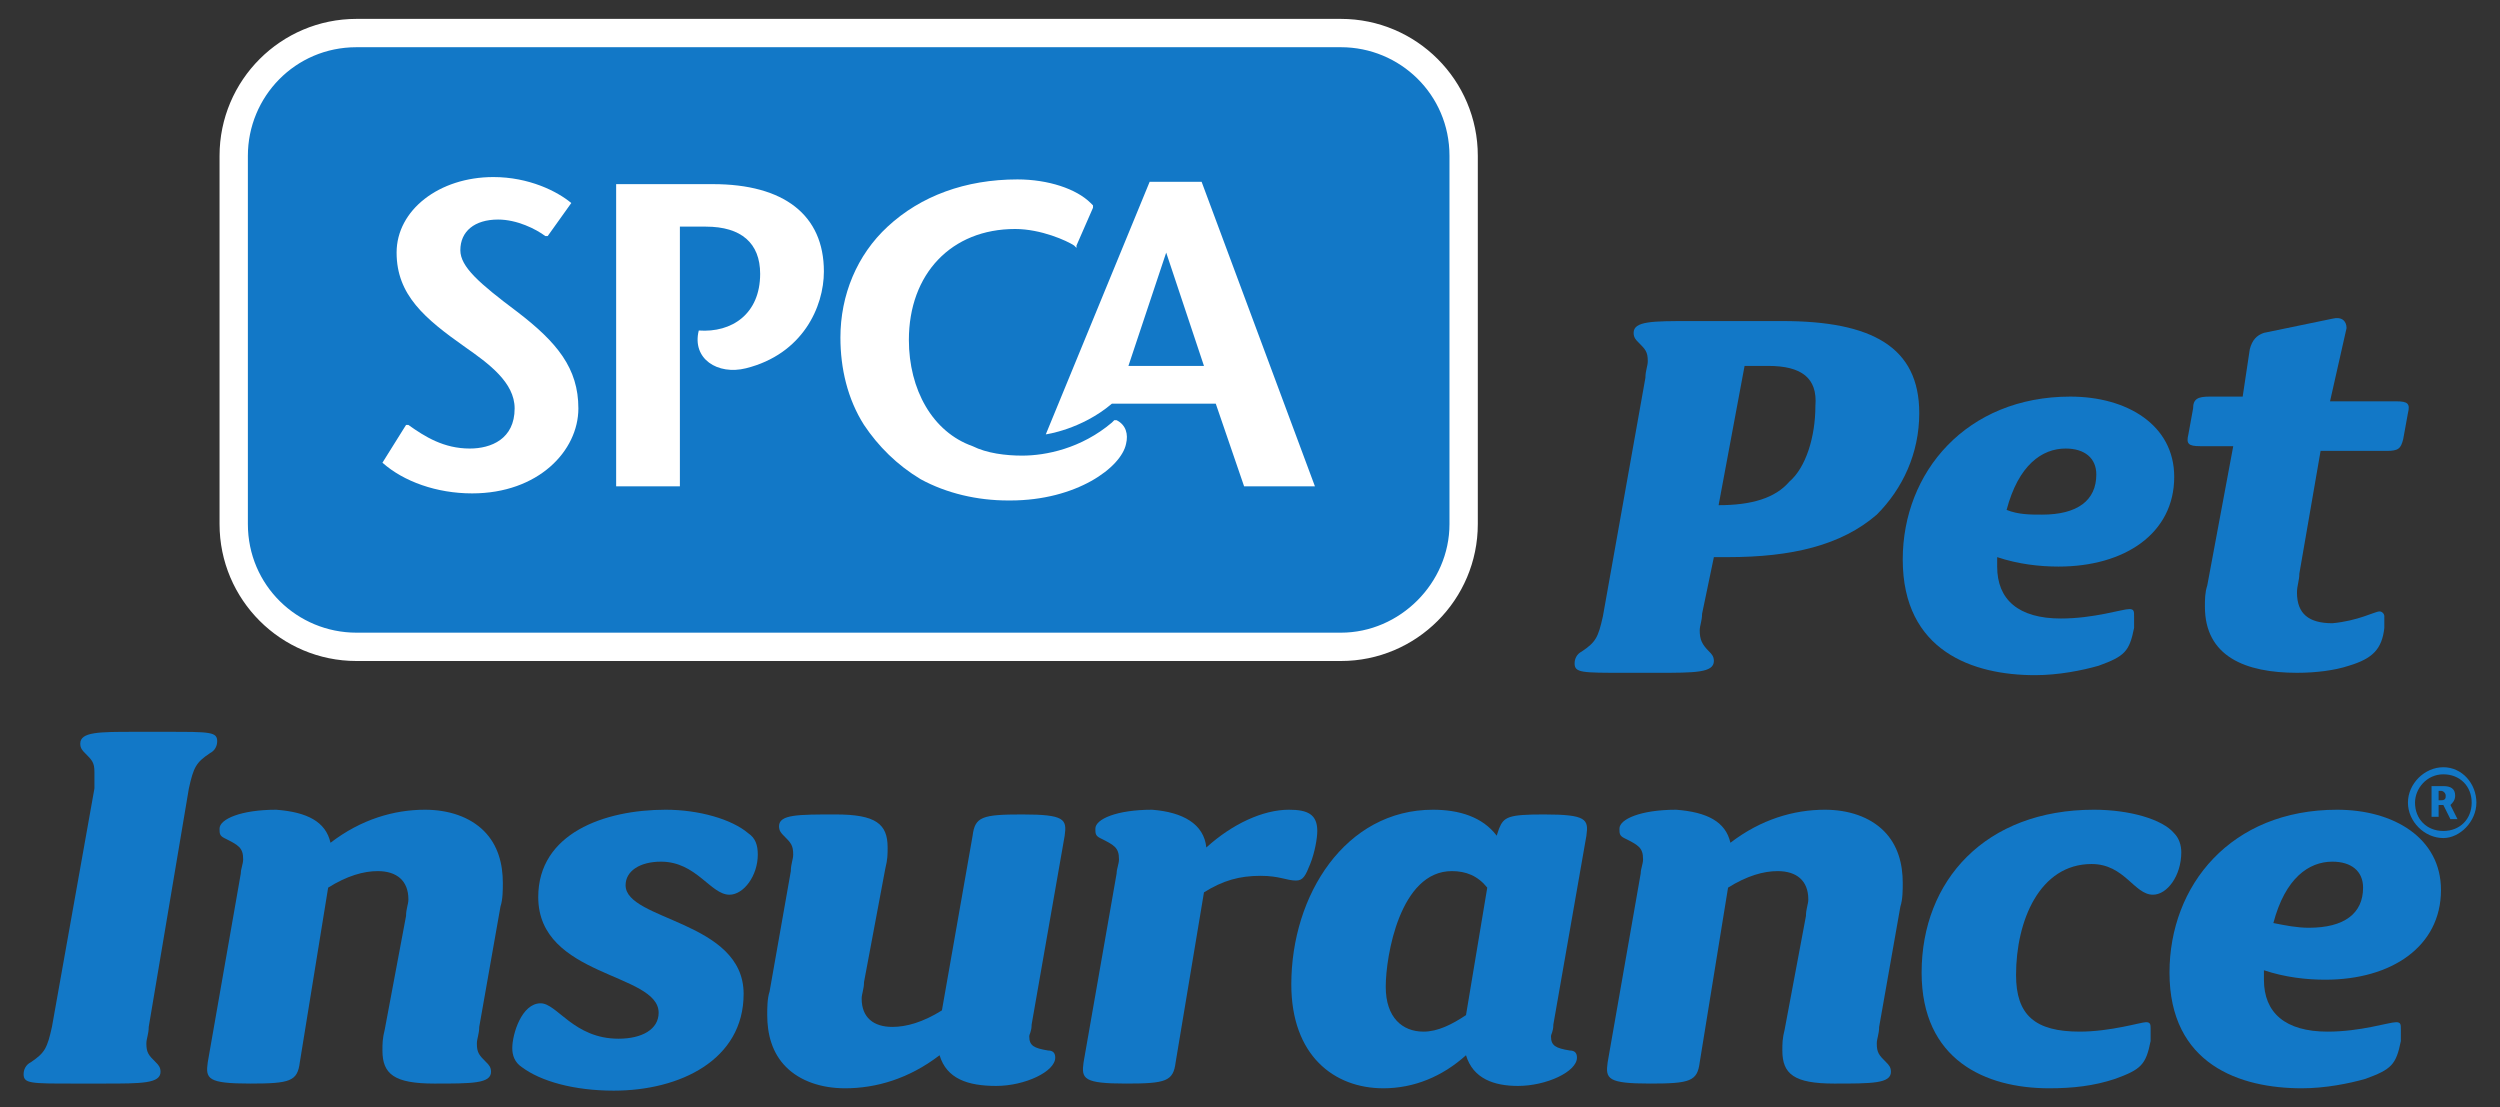
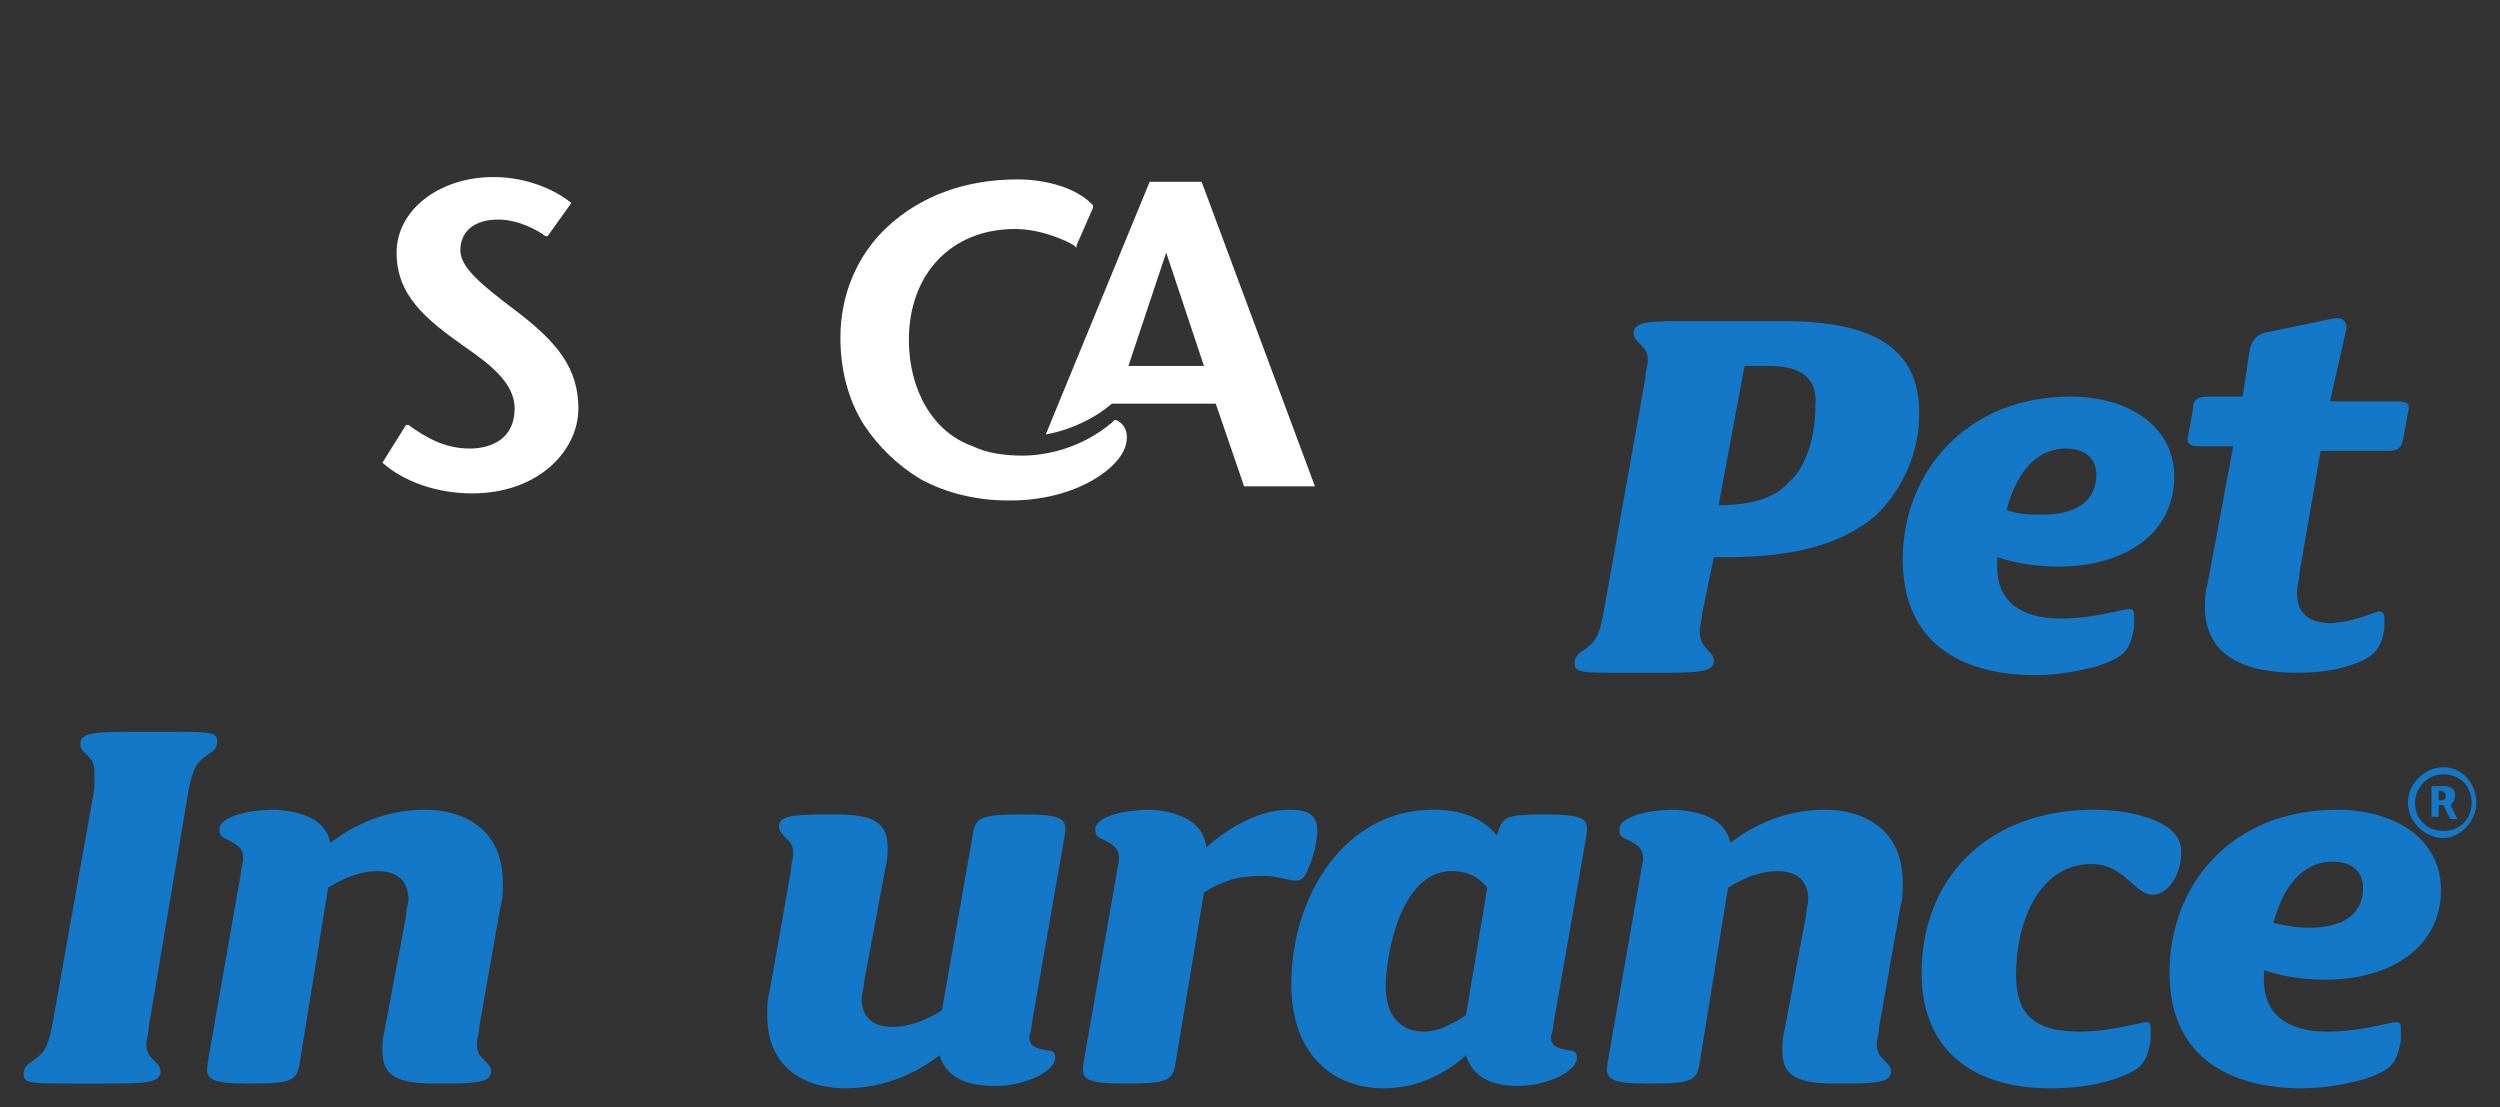
<svg xmlns="http://www.w3.org/2000/svg" version="1.1" id="Layer_1" x="0px" y="0px" viewBox="0 0 105.9 46.9" style="enable-background:new 0 0 105.9 46.9;" xml:space="preserve">
  <rect x="0" y="0" width="105.9" height="46.9" fill="#333333" stroke="none" />
  <style type="text/css">
	.st0{fill:#1278C7;}
	.st1{fill:#FFFFFF;}
</style>
  <g>
-     <path class="st0" d="M15.1,27.4c-2.9,0-5.2-2.3-5.2-5.2V6.6c0-2.9,2.3-5.2,5.2-5.2h41.7c2.9,0,5.2,2.3,5.2,5.2v15.6   c0,2.9-2.3,5.2-5.2,5.2H15.1z" />
-     <path class="st1" d="M56.8,0.8H15.1c-3.2,0-5.8,2.6-5.8,5.8v15.6c0,3.2,2.6,5.8,5.8,5.8h41.7c3.2,0,5.8-2.6,5.8-5.8V6.6   C62.6,3.4,60,0.8,56.8,0.8 M56.8,2c2.5,0,4.6,2,4.6,4.6v15.6c0,2.5-2.1,4.6-4.6,4.6H15.1c-2.5,0-4.6-2-4.6-4.6V6.6   c0-2.5,2-4.6,4.6-4.6L56.8,2L56.8,2z" />
    <path class="st1" d="M47.8,15.5H51l-1.6-4.8L47.8,15.5z M55.7,20.6h-3l-1.2-3.5h-4.4c-1.3,1.1-2.8,1.3-2.8,1.3l4.4-10.7h2.2   L55.7,20.6z" />
    <path class="st1" d="M20,20.9c-1.5,0-2.9-0.5-3.8-1.3l0,0l1-1.6l0.1,0c0.7,0.5,1.5,1,2.6,1c0.9,0,1.9-0.4,1.9-1.7   c0-1.1-1.1-1.9-2.1-2.6c-1.7-1.2-2.9-2.2-2.9-4c0-1.8,1.8-3.2,4.1-3.2c1.5,0,2.7,0.6,3.3,1.1l0,0l-1,1.4l-0.1,0   c-0.4-0.3-1.2-0.7-2-0.7c-1,0-1.6,0.5-1.6,1.3c0,0.7,0.8,1.4,2.4,2.6c1.7,1.3,2.6,2.4,2.6,4.1C24.5,19.1,22.8,20.9,20,20.9" />
-     <path class="st1" d="M28.8,20.6h-2.7V7.8h4.1c3,0,4.7,1.3,4.7,3.7c0,1.5-0.9,3.5-3.3,4.1c-1.2,0.3-2.3-0.4-2-1.6   c1.4,0.1,2.6-0.7,2.6-2.4c0-1.3-0.8-2-2.3-2h-1.1L28.8,20.6L28.8,20.6z" />
    <path class="st1" d="M43.1,7.6c-2.2,0-4.1,0.7-5.5,2c-1.3,1.2-2,2.9-2,4.7c0,1.3,0.3,2.6,1,3.7c0.6,0.9,1.4,1.7,2.4,2.3   c1.1,0.6,2.4,0.9,3.7,0.9c0,0,0.1,0,0.1,0c2.8,0,4.7-1.4,4.9-2.4c0.1-0.4,0-0.8-0.4-1l-0.1,0l-0.1,0.1c-1.3,1.1-2.8,1.4-3.8,1.4   c-0.7,0-1.5-0.1-2.1-0.4c-1.7-0.6-2.7-2.4-2.7-4.5c0-2.8,1.8-4.7,4.5-4.7c1.1,0,2.2,0.5,2.5,0.7l0.1,0.1l0-0.1l0.7-1.6l0-0.1   l-0.1-0.1C45.6,8,44.4,7.6,43.1,7.6" />
    <path class="st0" d="M72.4,27.6c0.1,0.1,0.2,0.2,0.2,0.4c0,0.5-0.8,0.5-2.4,0.5h-1.4c-1.8,0-2.1,0-2.1-0.4c0-0.2,0.1-0.4,0.3-0.5   c0.6-0.4,0.7-0.6,0.9-1.5L69.7,16c0-0.3,0.1-0.5,0.1-0.7c0-0.4-0.1-0.5-0.4-0.8c-0.1-0.1-0.2-0.2-0.2-0.4c0-0.5,0.8-0.5,2.4-0.5   h3.9c3.8,0,5.8,1.1,5.8,3.9c0,1.7-0.7,3.2-1.8,4.3c-1.5,1.3-3.6,1.8-6.3,1.8h-0.6L72.1,26c0,0.3-0.1,0.5-0.1,0.7   C72,27.1,72.1,27.3,72.4,27.6 M74.9,15.5h-1l-1.1,5.9c1.4,0,2.4-0.3,3-1c0.7-0.6,1.1-1.9,1.1-3.2C77,16,76.3,15.5,74.9,15.5" />
    <path class="st0" d="M87.7,16.8c2.4,0,4.4,1.2,4.4,3.4c0,2.4-2.1,3.8-4.9,3.8c-0.8,0-1.7-0.1-2.6-0.4c0,0.2,0,0.3,0,0.4   c0,1.4,0.9,2.2,2.7,2.2c1.4,0,2.6-0.4,2.9-0.4c0.2,0,0.2,0.1,0.2,0.3c0,0.1,0,0.2,0,0.4l0,0.1c-0.2,1-0.4,1.2-1.5,1.6   c-0.7,0.2-1.7,0.4-2.7,0.4c-2.6,0-5.6-1-5.6-4.9C80.6,20,83.3,16.8,87.7,16.8 M86.5,21.8c1.5,0,2.3-0.6,2.3-1.7   c0-0.7-0.5-1.1-1.3-1.1c-1,0-2,0.7-2.5,2.6C85.5,21.8,86,21.8,86.5,21.8" />
    <path class="st0" d="M100.8,25.9c0.1,0,0.2,0.1,0.2,0.2c0,0.1,0,0.2,0,0.4l0,0.1c-0.1,0.9-0.5,1.3-1.5,1.6   c-0.6,0.2-1.4,0.3-2.2,0.3c-2.2,0-3.9-0.7-3.9-2.8c0-0.3,0-0.6,0.1-0.9l1.1-5.9h-1.4c-0.5,0-0.6-0.1-0.5-0.5l0.2-1.1   c0-0.4,0.2-0.5,0.7-0.5h1.4l0.3-2c0.1-0.4,0.3-0.6,0.6-0.7l2.9-0.6c0.4-0.1,0.6,0.1,0.6,0.4L98.7,17h2.8c0.5,0,0.6,0.1,0.5,0.5   l-0.2,1.1c-0.1,0.4-0.2,0.5-0.7,0.5h-2.8l-0.9,5.2c0,0.3-0.1,0.5-0.1,0.8c0,0.9,0.5,1.3,1.5,1.3C99.9,26.3,100.6,25.9,100.8,25.9" />
    <path class="st0" d="M6.3,43.5c0,0.3-0.1,0.5-0.1,0.7c0,0.4,0.1,0.5,0.4,0.8c0.1,0.1,0.2,0.2,0.2,0.4c0,0.5-0.8,0.5-2.4,0.5H3.1   c-1.8,0-2.1,0-2.1-0.4c0-0.2,0.1-0.4,0.3-0.5c0.6-0.4,0.7-0.6,0.9-1.5l1.8-10.1C4,33.1,4,32.9,4,32.7c0-0.4-0.1-0.5-0.4-0.8   c-0.1-0.1-0.2-0.2-0.2-0.4C3.4,31,4.2,31,5.7,31h1.4c1.8,0,2.1,0,2.1,0.4c0,0.2-0.1,0.4-0.3,0.5c-0.6,0.4-0.7,0.6-0.9,1.5L6.3,43.5   z" />
    <path class="st0" d="M14,35.7c1.3-1,2.7-1.4,4-1.4c1,0,1.9,0.3,2.5,0.9c0.6,0.6,0.8,1.4,0.8,2.2c0,0.3,0,0.7-0.1,1l-0.9,5.1   c0,0.3-0.1,0.5-0.1,0.7c0,0.4,0.1,0.5,0.4,0.8c0.1,0.1,0.2,0.2,0.2,0.4c0,0.5-0.8,0.5-2.4,0.5c-1.7,0-2.2-0.4-2.2-1.4   c0-0.3,0-0.5,0.1-0.9l0.9-4.8c0-0.3,0.1-0.5,0.1-0.7c0-0.8-0.5-1.2-1.3-1.2c-0.6,0-1.3,0.2-2.1,0.7L12.7,45   c-0.1,0.8-0.4,0.9-2.1,0.9c-1.8,0-1.9-0.2-1.8-0.9l1.4-8c0-0.2,0.1-0.4,0.1-0.6c0-0.5-0.2-0.6-0.8-0.9c-0.2-0.1-0.2-0.2-0.2-0.4   c0-0.4,0.9-0.8,2.4-0.8C13,34.4,13.8,34.8,14,35.7" />
-     <path class="st0" d="M22.8,38c0-2.7,2.8-3.7,5.4-3.7c1.4,0,2.8,0.4,3.5,1c0.3,0.2,0.4,0.5,0.4,0.9c0,0.9-0.6,1.7-1.2,1.7   c-0.8,0-1.4-1.4-2.9-1.4c-0.9,0-1.5,0.4-1.5,1c0,1.5,5,1.5,5,4.6c0,2.8-2.7,4.1-5.5,4.1c-1.7,0-3.1-0.4-3.9-1   c-0.3-0.2-0.4-0.5-0.4-0.8c0-0.6,0.4-1.9,1.2-1.9c0.7,0,1.4,1.5,3.3,1.5c1,0,1.7-0.4,1.7-1.1C27.9,41.2,22.8,41.4,22.8,38" />
    <path class="st0" d="M39.8,44.7c-1.3,1-2.7,1.4-4,1.4c-1,0-1.9-0.3-2.5-0.9c-0.6-0.6-0.8-1.4-0.8-2.2c0-0.3,0-0.7,0.1-1l0.9-5.1   c0-0.3,0.1-0.5,0.1-0.7c0-0.4-0.1-0.5-0.4-0.8c-0.1-0.1-0.2-0.2-0.2-0.4c0-0.5,0.8-0.5,2.4-0.5c1.7,0,2.2,0.4,2.2,1.4   c0,0.3,0,0.5-0.1,0.9l-0.9,4.8c0,0.3-0.1,0.5-0.1,0.7c0,0.8,0.5,1.2,1.3,1.2c0.6,0,1.3-0.2,2.1-0.7l1.3-7.4   c0.1-0.8,0.4-0.9,2.1-0.9c1.8,0,1.9,0.2,1.8,0.9l-1.4,8c0,0.3-0.1,0.4-0.1,0.5c0,0.4,0.2,0.5,0.8,0.6c0.2,0,0.3,0.1,0.3,0.3   c0,0.6-1.3,1.2-2.5,1.2C41,46,40.1,45.7,39.8,44.7" />
    <path class="st0" d="M51.1,35.9c1.1-1,2.4-1.6,3.5-1.6c0.8,0,1.2,0.2,1.2,0.9c0,0.3-0.1,0.9-0.3,1.4c-0.2,0.5-0.3,0.7-0.6,0.7   c-0.4,0-0.7-0.2-1.5-0.2c-0.9,0-1.6,0.2-2.4,0.7L49.8,45c-0.1,0.8-0.4,0.9-2.1,0.9c-1.8,0-1.9-0.2-1.8-0.9l1.4-8   c0-0.2,0.1-0.4,0.1-0.6c0-0.5-0.2-0.6-0.8-0.9c-0.2-0.1-0.2-0.2-0.2-0.4c0-0.4,0.9-0.8,2.4-0.8C50.1,34.4,51,34.9,51.1,35.9" />
    <path class="st0" d="M58.6,46.1c-2.1,0-3.9-1.4-3.9-4.4c0-3.8,2.3-7.4,6-7.4c1.1,0,2.1,0.3,2.7,1.1l0.1-0.3   c0.2-0.5,0.4-0.6,1.9-0.6c1.8,0,1.9,0.2,1.8,0.9l-1.4,8c0,0.3-0.1,0.4-0.1,0.5c0,0.4,0.2,0.5,0.8,0.6c0.2,0,0.3,0.1,0.3,0.3   c0,0.6-1.3,1.2-2.5,1.2c-1,0-1.9-0.3-2.2-1.3C61.1,45.6,59.9,46.1,58.6,46.1 M63,37.6c-0.4-0.5-0.9-0.7-1.5-0.7   c-2.2,0-2.8,3.6-2.8,4.9c0,1.3,0.7,1.9,1.6,1.9c0.6,0,1.2-0.3,1.8-0.7L63,37.6z" />
    <path class="st0" d="M73.3,35.7c1.3-1,2.7-1.4,4-1.4c1,0,1.9,0.3,2.5,0.9c0.6,0.6,0.8,1.4,0.8,2.2c0,0.3,0,0.7-0.1,1l-0.9,5.1   c0,0.3-0.1,0.5-0.1,0.7c0,0.4,0.1,0.5,0.4,0.8c0.1,0.1,0.2,0.2,0.2,0.4c0,0.5-0.8,0.5-2.4,0.5c-1.7,0-2.2-0.4-2.2-1.4   c0-0.3,0-0.5,0.1-0.9l0.9-4.8c0-0.3,0.1-0.5,0.1-0.7c0-0.8-0.5-1.2-1.3-1.2c-0.6,0-1.3,0.2-2.1,0.7L72,45c-0.1,0.8-0.4,0.9-2.1,0.9   c-1.8,0-1.9-0.2-1.8-0.9l1.4-8c0-0.2,0.1-0.4,0.1-0.6c0-0.5-0.2-0.6-0.8-0.9c-0.2-0.1-0.2-0.2-0.2-0.4c0-0.4,0.9-0.8,2.4-0.8   C72.3,34.4,73.1,34.8,73.3,35.7" />
    <path class="st0" d="M86.8,46.1c-2.7,0-5.4-1.2-5.4-4.9c0-3.9,2.7-6.9,7.3-6.9c1.5,0,2.9,0.4,3.4,1c0.2,0.2,0.3,0.5,0.3,0.8   c0,1-0.6,1.8-1.2,1.8c-0.8,0-1.2-1.3-2.6-1.3c-2.2,0-3.2,2.4-3.2,4.7c0,1.7,0.8,2.4,2.7,2.4c1.3,0,2.6-0.4,2.8-0.4   c0.2,0,0.2,0.1,0.2,0.3c0,0.1,0,0.2,0,0.4l0,0.1c-0.2,1-0.4,1.2-1.5,1.6C88.7,46,87.8,46.1,86.8,46.1" />
    <path class="st0" d="M99,34.3c2.4,0,4.4,1.2,4.4,3.4c0,2.4-2.1,3.8-4.9,3.8c-0.8,0-1.7-0.1-2.6-0.4c0,0.2,0,0.3,0,0.4   c0,1.4,0.9,2.2,2.7,2.2c1.4,0,2.6-0.4,2.9-0.4c0.2,0,0.2,0.1,0.2,0.3c0,0.1,0,0.2,0,0.4l0,0.1c-0.2,1-0.4,1.2-1.5,1.6   c-0.7,0.2-1.7,0.4-2.7,0.4c-2.6,0-5.6-1-5.6-4.9C91.9,37.5,94.5,34.3,99,34.3 M97.8,39.3c1.5,0,2.3-0.6,2.3-1.7   c0-0.7-0.5-1.1-1.3-1.1c-1,0-2,0.7-2.5,2.6C96.8,39.2,97.3,39.3,97.8,39.3" />
  </g>
  <path class="st0" d="M103.3,33.9h0.1c0.2,0,0.2-0.1,0.2-0.2c0-0.1-0.1-0.2-0.2-0.2h-0.1L103.3,33.9L103.3,33.9z M103,33.3h0.5  c0.3,0,0.5,0.1,0.5,0.4c0,0.2-0.1,0.3-0.2,0.4l0.3,0.6l-0.3,0l-0.3-0.6h-0.2v0.5H103L103,33.3L103,33.3z M104.7,34  c0-0.7-0.5-1.2-1.2-1.2c-0.7,0-1.2,0.6-1.2,1.2c0,0.7,0.5,1.2,1.2,1.2S104.7,34.7,104.7,34 M102,34c0-0.8,0.7-1.5,1.5-1.5  c0.8,0,1.4,0.7,1.4,1.5c0,0.8-0.7,1.5-1.4,1.5C102.7,35.5,102,34.8,102,34" />
</svg>